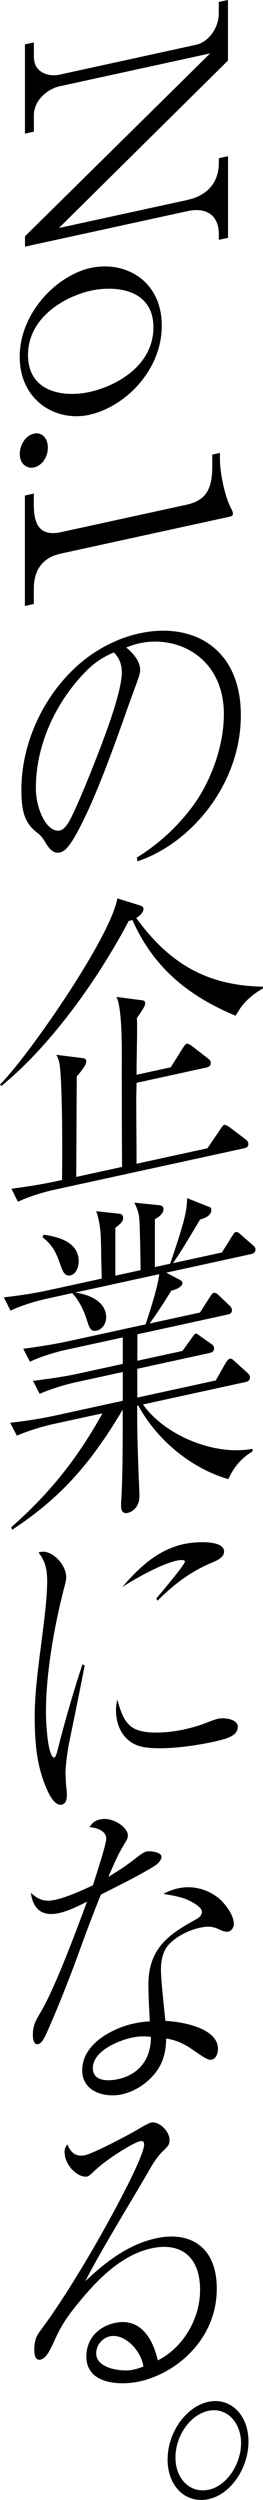
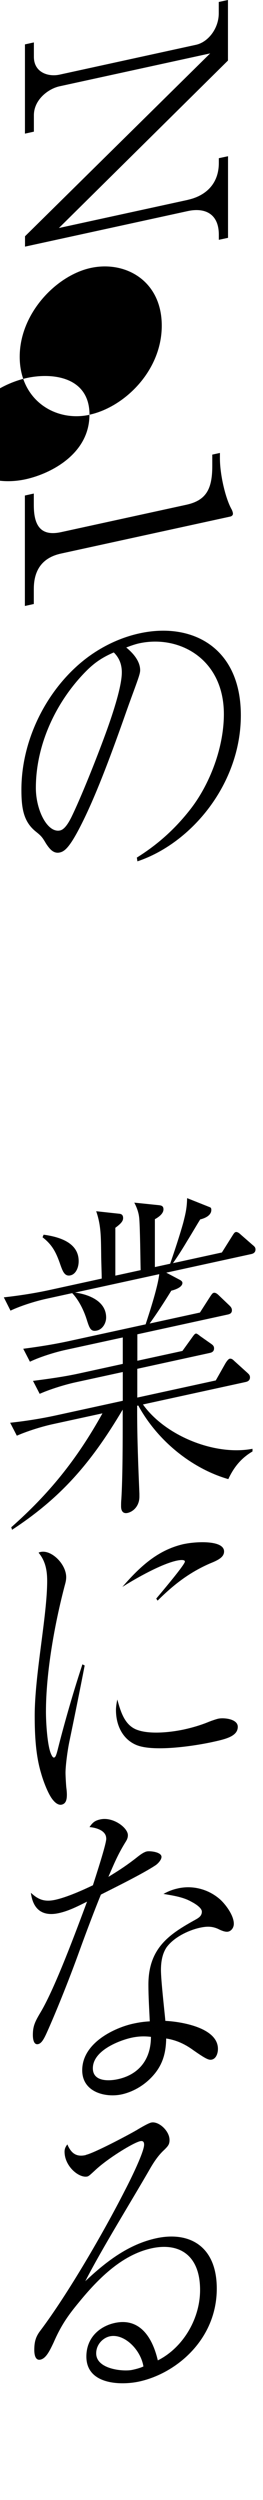
<svg xmlns="http://www.w3.org/2000/svg" id="_レイヤー_2" width="38.58" height="366.63" viewBox="0 0 38.58 366.63">
  <g id="_デザイン">
    <path d="M27.57,29.3c2.41-.53,4.53-2.17,4.53-5.41v-.69l1.35-.29v11.97l-1.35.29v-.74c0-3.19-2.16-3.99-4.53-3.48l-23.9,5.22v-1.52L30.83,7.83l-22.11,4.83c-1.63.36-3.75,1.95-3.75,4.25v2.4l-1.31.29V6.51l1.31-.29v2.11c0,2.31,2.12,2.97,3.75,2.62l20.03-4.38c1.79-.39,3.34-2.4,3.34-4.61V.29l1.35-.29v8.88l-24.8,24.56,18.92-4.13Z" />
-     <path d="M13.13,60.83c-4.98,1.09-10.24-2.13-10.24-8.51s5.38-11.92,10.4-13.02c5.06-1.11,10.44,1.84,10.44,8.46s-5.47,11.94-10.6,13.06ZM22.51,48.03c0-5.59-5.46-6.21-9.18-5.4-3.75.82-9.22,3.88-9.22,9.42s5.3,6.25,9.01,5.44c3.79-.83,9.38-3.77,9.38-9.46Z" />
+     <path d="M13.13,60.83c-4.98,1.09-10.24-2.13-10.24-8.51s5.38-11.92,10.4-13.02c5.06-1.11,10.44,1.84,10.44,8.46s-5.47,11.94-10.6,13.06Zc0-5.59-5.46-6.21-9.18-5.4-3.75.82-9.22,3.88-9.22,9.42s5.3,6.25,9.01,5.44c3.79-.83,9.38-3.77,9.38-9.46Z" />
    <path d="M4.98,63.59c1.14-.25,2.04.63,2.04,2.06s-.9,2.65-2.04,2.9c-1.1.24-2.08-.58-2.08-1.95s.86-2.74,2.08-3Z" />
    <path d="M32.26,66.42v.79c0,2.41.82,5.91,1.71,7.48.12.22.2.5.2.64,0,.25-.2.39-.41.43l-24.8,5.42c-2.45.53-4,2.1-4,5.19v2.21l-1.31.29v-16.2l1.31-.29v1.72c0,3.29,1.26,4.53,4,3.94l18.35-4.01c2.9-.63,3.83-2.26,3.83-5.69v-1.67l1.1-.24Z" />
    <path d="M20.07,125.77c2.9-1.81,5.47-4.04,7.79-7,2.98-3.79,4.98-9.23,4.98-14.04,0-8.15-6.61-11.66-12.44-10.38-.37.08-1.02.27-1.88.61.86.7,2.04,1.91,2.04,3.33,0,.44-.2,1.03-.98,3.16-.49,1.33-.82,2.24-1.51,4.21-2,5.64-4.12,11.3-6.24,15.45-1.63,3.2-2.37,3.76-3.06,3.91-.94.21-1.51-.55-2-1.28-.57-.96-.69-1.12-1.51-1.78-1.83-1.46-2.12-3.46-2.12-6.16,0-7.66,4.04-15.21,9.79-19.46,2.37-1.74,4.98-2.9,7.55-3.46,7.63-1.67,14.85,2.01,14.85,12.02s-7.18,18.74-15.17,21.42l-.08-.52ZM12.56,98.5c-4.36,4.44-7.3,10.72-7.3,17.05,0,3.29,1.71,6.64,3.55,6.24.69-.15,1.26-1.16,1.63-1.88,1.43-2.91,3.71-8.66,5.02-12.24.82-2.24,2.41-6.81,2.41-9.06,0-1.28-.45-2.21-1.18-2.93-1.79.78-2.9,1.57-4.12,2.81Z" />
-     <path d="M38.58,144.7v.24c-1.18.7-2.2,1.46-3.14,2.65-.24.3-.61.97-.9,1.37-6.49-2.75-11.83-6.64-15.13-14.06-.16.08-.37.13-.53.16-4.57,8.7-11.58,18.43-18.68,24.2l-.2-.2c4.45-4.55,16.27-21.71,17.21-27.31l3.43,1.07c.24.09.41.21.41.45,0,.59-.61,1.07-1.06,1.36,4.94,6.82,10.52,9.92,18.6,10.07ZM17.86,158.59c0-3.83.16-10.44-.77-12.39l3.63.48c.41.06.57.07.57.51,0,.25-.2.68-1.22,2.13.04.48.04.97.04,1.46,0,2.31-.08,4.58-.08,6.84l5.02-1.1,1.71-2.73c.33-.51.49-.7.61-.72.24-.05.57.17.77.32l2.37,1.84c.2.15.41.35.41.65,0,.44-.33.61-.61.67l-10.28,2.25c0,.83-.04,1.68-.04,2.51,0,3.09.04,6.22.04,9.36l10.4-2.27,1.84-2.71c.33-.51.49-.7.65-.73s.57.22.73.33l2.37,1.79c.2.15.41.35.41.7,0,.44-.33.56-.61.62l-27.94,6.1c-1.55.34-3.71,1.01-5.26,1.74l-.94-1.91c2.24-.29,4.53-.65,6.77-1.14l.65-.14c.04-3.34.08-11.7-.25-15.99-.08-.92-.16-1.68-.61-2.37l4,.5c.24.04.41.16.41.5,0,.59-1.02,1.74-1.39,2.17-.04,4.92-.04,9.82-.08,14.74l6.73-1.47c-.04-4.16-.04-8.33-.04-12.55Z" />
    <path d="M31.65,202.45l1.39-2.46c.16-.28.45-.69.65-.73.29-.06.53.18.69.34l1.92,1.74c.16.16.37.31.37.66,0,.44-.33.61-.61.67l-15.09,3.3c3.26,4.59,10.56,7.56,16.07,6.5v.39c-1.59.94-2.69,2.21-3.55,4.06-5.22-1.51-10.32-5.5-13.21-10.8l-.16.04v.79c0,4.07.16,8.06.33,12.1v.44c0,1.37-.9,2.21-1.75,2.39-.61.13-.94-.24-.94-.97,0-.34,0-.69.04-1.04.2-3.38.2-8.53.2-11.97v-1.18c-4.73,8-9.18,13-16.23,17.63l-.12-.37c5.46-4.83,9.58-9.85,13.38-16.71l-7.34,1.6c-1.55.34-3.67,1-5.22,1.68l-.98-1.9c2.24-.24,4.53-.6,6.77-1.09l9.75-2.13v-4.22l-6.97,1.52c-1.55.34-3.71,1.01-5.22,1.68l-.98-1.9c2.24-.29,4.53-.6,6.77-1.09l6.4-1.4v-3.88l-8.4,1.83c-1.55.34-3.71,1.01-5.22,1.73l-.98-1.9c2.24-.29,4.53-.65,6.77-1.14l11.18-2.44c.61-1.85,1.79-5.5,2-7.36l-12.36,2.7c1.71.21,4.57,1.11,4.57,3.66,0,.83-.53,1.73-1.35,1.91-.94.21-1.1-.35-1.55-1.77-.45-1.37-1.18-2.78-2.08-3.72l-3.83.84c-1.55.34-3.71,1.01-5.22,1.73l-.98-1.95c2.24-.25,4.53-.6,6.77-1.09l7.59-1.66c0-.88-.08-2.63-.08-3.66-.04-2.35,0-4.12-.73-6.22l3.3.36c.37.02.65.15.65.64,0,.44-.29.8-1.14,1.43v7.02l3.71-.81c-.04-1.81-.08-6.02-.2-7.56-.08-.91-.37-1.64-.73-2.34l3.67.38c.29.04.61.11.61.6,0,.69-.82,1.21-1.26,1.45v7.02l2.24-.49c.61-1.75,1.43-4.24,1.92-6.01.37-1.45.53-2.18.57-3.61l3.18,1.27c.24.09.37.12.37.46,0,.88-1.1,1.27-1.63,1.39-.57.91-1.14,1.92-1.88,3.11-.57.96-1.26,2.09-2.12,3.31l7.18-1.57,1.43-2.28c.29-.46.41-.68.61-.72.24-.05.57.22.73.38l1.75,1.53c.24.19.41.35.41.65,0,.44-.33.61-.61.67l-12.48,2.73,2.04,1.08c.12.07.33.22.33.42,0,.69-1.26,1.06-1.63,1.14-1.02,1.65-2.08,3.3-3.18,4.82l7.38-1.61,1.39-2.17c.33-.51.45-.69.65-.73.24-.05.53.18.69.34l1.59,1.52c.16.16.37.36.37.71,0,.44-.33.56-.61.62l-13.26,2.9v3.88l6.61-1.44,1.26-1.75c.41-.58.53-.75.69-.79.12-.03.2,0,.69.39l1.59,1.12c.2.15.41.3.41.65,0,.44-.29.6-.61.67l-10.65,2.33v4.22l11.54-2.52ZM11.54,184.96c0,.93-.41,1.91-1.22,2.08-.86.19-1.14-.68-1.43-1.46-.65-1.92-1.22-3.02-2.65-4.13l.16-.38c1.92.27,5.14.99,5.14,3.88Z" />
    <path d="M5.96,227.6c1.59-.35,3.75,1.78,3.75,3.7,0,.39-.08.75-.2,1.17-1.51,5.73-2.77,12.83-2.77,18.57,0,1.57.2,5.06.78,6.26.08.18.24.49.41.45s.29-.16.57-1.3c.69-2.75,2-7.55,3.59-12.37l.33.17c-.61,3.18-1.47,7.44-2.24,11.14-.29,1.39-.57,3.61-.57,4.59,0,.49.08,1.85.12,2.18.04.28.08.72.08,1.01,0,.64-.08,1.34-.77,1.49-.45.1-.9-.25-1.18-.58-.73-.77-1.51-2.86-1.83-4.02-.78-2.58-.94-5.54-.94-8.43,0-6.04,1.83-14.68,1.83-19.78,0-1.72-.33-3.02-1.26-4.14.12-.08.25-.1.33-.12ZM20.23,253.73c1.83.63,4.77.33,6.77-.1,1.26-.28,2.49-.64,3.71-1.15.25-.1,1.02-.37,1.31-.43.78-.17,2.86.01,2.86,1.19,0,1.42-1.84,1.82-3.75,2.24-2.86.62-8.81,1.48-11.22.39-1.79-.79-2.9-2.66-2.9-5.11,0-.39.08-1,.2-1.52.53,1.95,1.14,3.87,3.02,4.49ZM27.04,226.43c1.55-.34,5.79-.63,5.83,1.08,0,.79-.69,1.23-2.08,1.78-2.9,1.27-5.22,3-7.67,5.45l-.2-.3c3.34-3.97,4.2-5.19,4.2-5.43,0-.39-1.02-.17-1.22-.13-2.2.48-5.83,2.5-7.95,3.85,2.81-3.26,5.42-5.5,9.1-6.31Z" />
    <path d="M15.58,269.62c0-1.23-1.63-1.61-2.45-1.67.49-.74.86-.97,1.59-1.13,1.88-.41,4.04,1.23,4.04,2.31,0,.49-.2.78-.45,1.18-1.06,1.75-1.59,3.04-2.41,4.94,1.51-.92,2.65-1.66,4.12-2.81.41-.33,1.02-.81,1.51-.92.45-.1,2.16.07,2.16.8,0,.44-.53,1-.86,1.22-1.84,1.23-5.96,3.26-8.03,4.31-.86,2.1-2.12,5.42-3.14,8.24-1.63,4.53-3.63,9.43-4.81,12.04-.49,1.09-.82,1.55-1.26,1.65-.65.14-.77-.76-.77-1.35,0-1.32.33-1.98,1.18-3.4,2.12-3.6,5.18-11.88,6.77-16.15-1.39.7-2.73,1.38-4.16,1.69-2.2.48-3.75-.36-4.08-2.99,1.1,1.04,2.04,1.37,3.59,1.03,1.63-.36,3.87-1.34,5.51-2.13,1.26-3.91,1.96-6.27,1.96-6.86ZM26.14,276.93c2.2-.48,4.45.16,6.08,1.57.77.66,2.08,2.34,2.08,3.62,0,.64-.41,1.07-.82,1.16-.45.1-1.1-.2-1.51-.41-.9-.39-1.63-.38-2.65-.16-1.51.33-3.75,1.31-4.89,2.88-.65.98-.82,2.19-.82,3.32,0,1.47.49,5.78.65,7.46,2.08.09,7.71.92,7.71,4.11,0,.69-.29,1.44-.9,1.57-.45.1-.9-.1-3.02-1.6-1.14-.78-2.28-1.27-3.67-1.5-.04,1.83-.37,3.42-1.51,4.94-1.35,1.77-3.22,2.86-5.02,3.26-2.28.5-5.79-.26-5.79-3.54,0-4.07,4.85-6.26,7.46-6.83.82-.18,1.59-.3,2.45-.34-.08-1.8-.2-3.59-.2-5.4,0-5.5,3.26-7.49,7.02-9.58.41-.24.82-.52.82-1.11s-1.1-1.23-1.51-1.44c-1.22-.71-2.73-.92-4.12-1.16.77-.42,1.35-.64,2.16-.82ZM19.25,298.85c-1.63.36-5.63,1.82-5.63,4.47,0,2.01,2.41,1.88,3.67,1.6,2.81-.61,4.85-2.63,4.85-6.21-1.02-.12-1.88-.08-2.9.14Z" />
    <path d="M12.6,316.02c1.22-.27,6.12-2.86,7.46-3.64.49-.3,1.67-1,2.12-1.1,1.1-.24,2.69,1.23,2.69,2.55,0,.64-.2.88-.77,1.45-.78.71-1.39,1.58-1.96,2.54-2.86,4.99-7.14,11.86-9.63,16.73,3.3-3.13,6.53-5.45,10.4-6.3,4.81-1.05,8.89,1.1,8.89,7.38,0,7.41-5.87,12.42-11.38,13.63-2.61.57-7.75.51-7.75-3.66,0-2.85,2.04-4.47,4.16-4.93,3.51-.77,5.47,1.85,6.32,5.49,3.63-1.82,6.2-6.02,6.2-10.33,0-5.15-3.1-6.98-7.1-6.11-4.2.92-7.63,4.17-10.73,7.99-1.63,1.97-2.61,3.42-3.67,5.86-.57,1.2-1.1,2.3-1.92,2.48-.73.16-.9-.69-.9-1.42,0-1.18.2-1.96.94-2.9,4-5.34,9.22-14.33,12.36-20.51.98-1.88,2.81-5.67,2.81-6.7,0-.44-.2-.59-.57-.51-1.02.22-4.85,2.58-6.65,4.3-.69.64-.9.83-1.1.88-1.22.27-3.35-1.48-3.35-3.64,0-.54.25-.84.41-1.07.57,1.35,1.35,1.87,2.69,1.57ZM16.11,342.63c-.98.21-2,1.17-2,2.5,0,2.36,4.04,2.7,5.3,2.42.24-.05,1.06-.23,1.63-.5-.41-2.51-2.85-4.87-4.93-4.42Z" />
-     <path d="M24.59,360.66c0-3.93,2.69-7.7,5.95-8.42,3.26-.71,5.91,1.9,5.91,5.82s-2.61,7.74-5.83,8.44c-3.3.72-6.04-1.77-6.04-5.85ZM30.63,365.13c2.61-.57,4.73-3.73,4.73-6.83s-2.16-5.32-4.81-4.74c-2.65.58-4.81,3.65-4.81,6.84s2.2,5.31,4.89,4.72Z" />
  </g>
</svg>